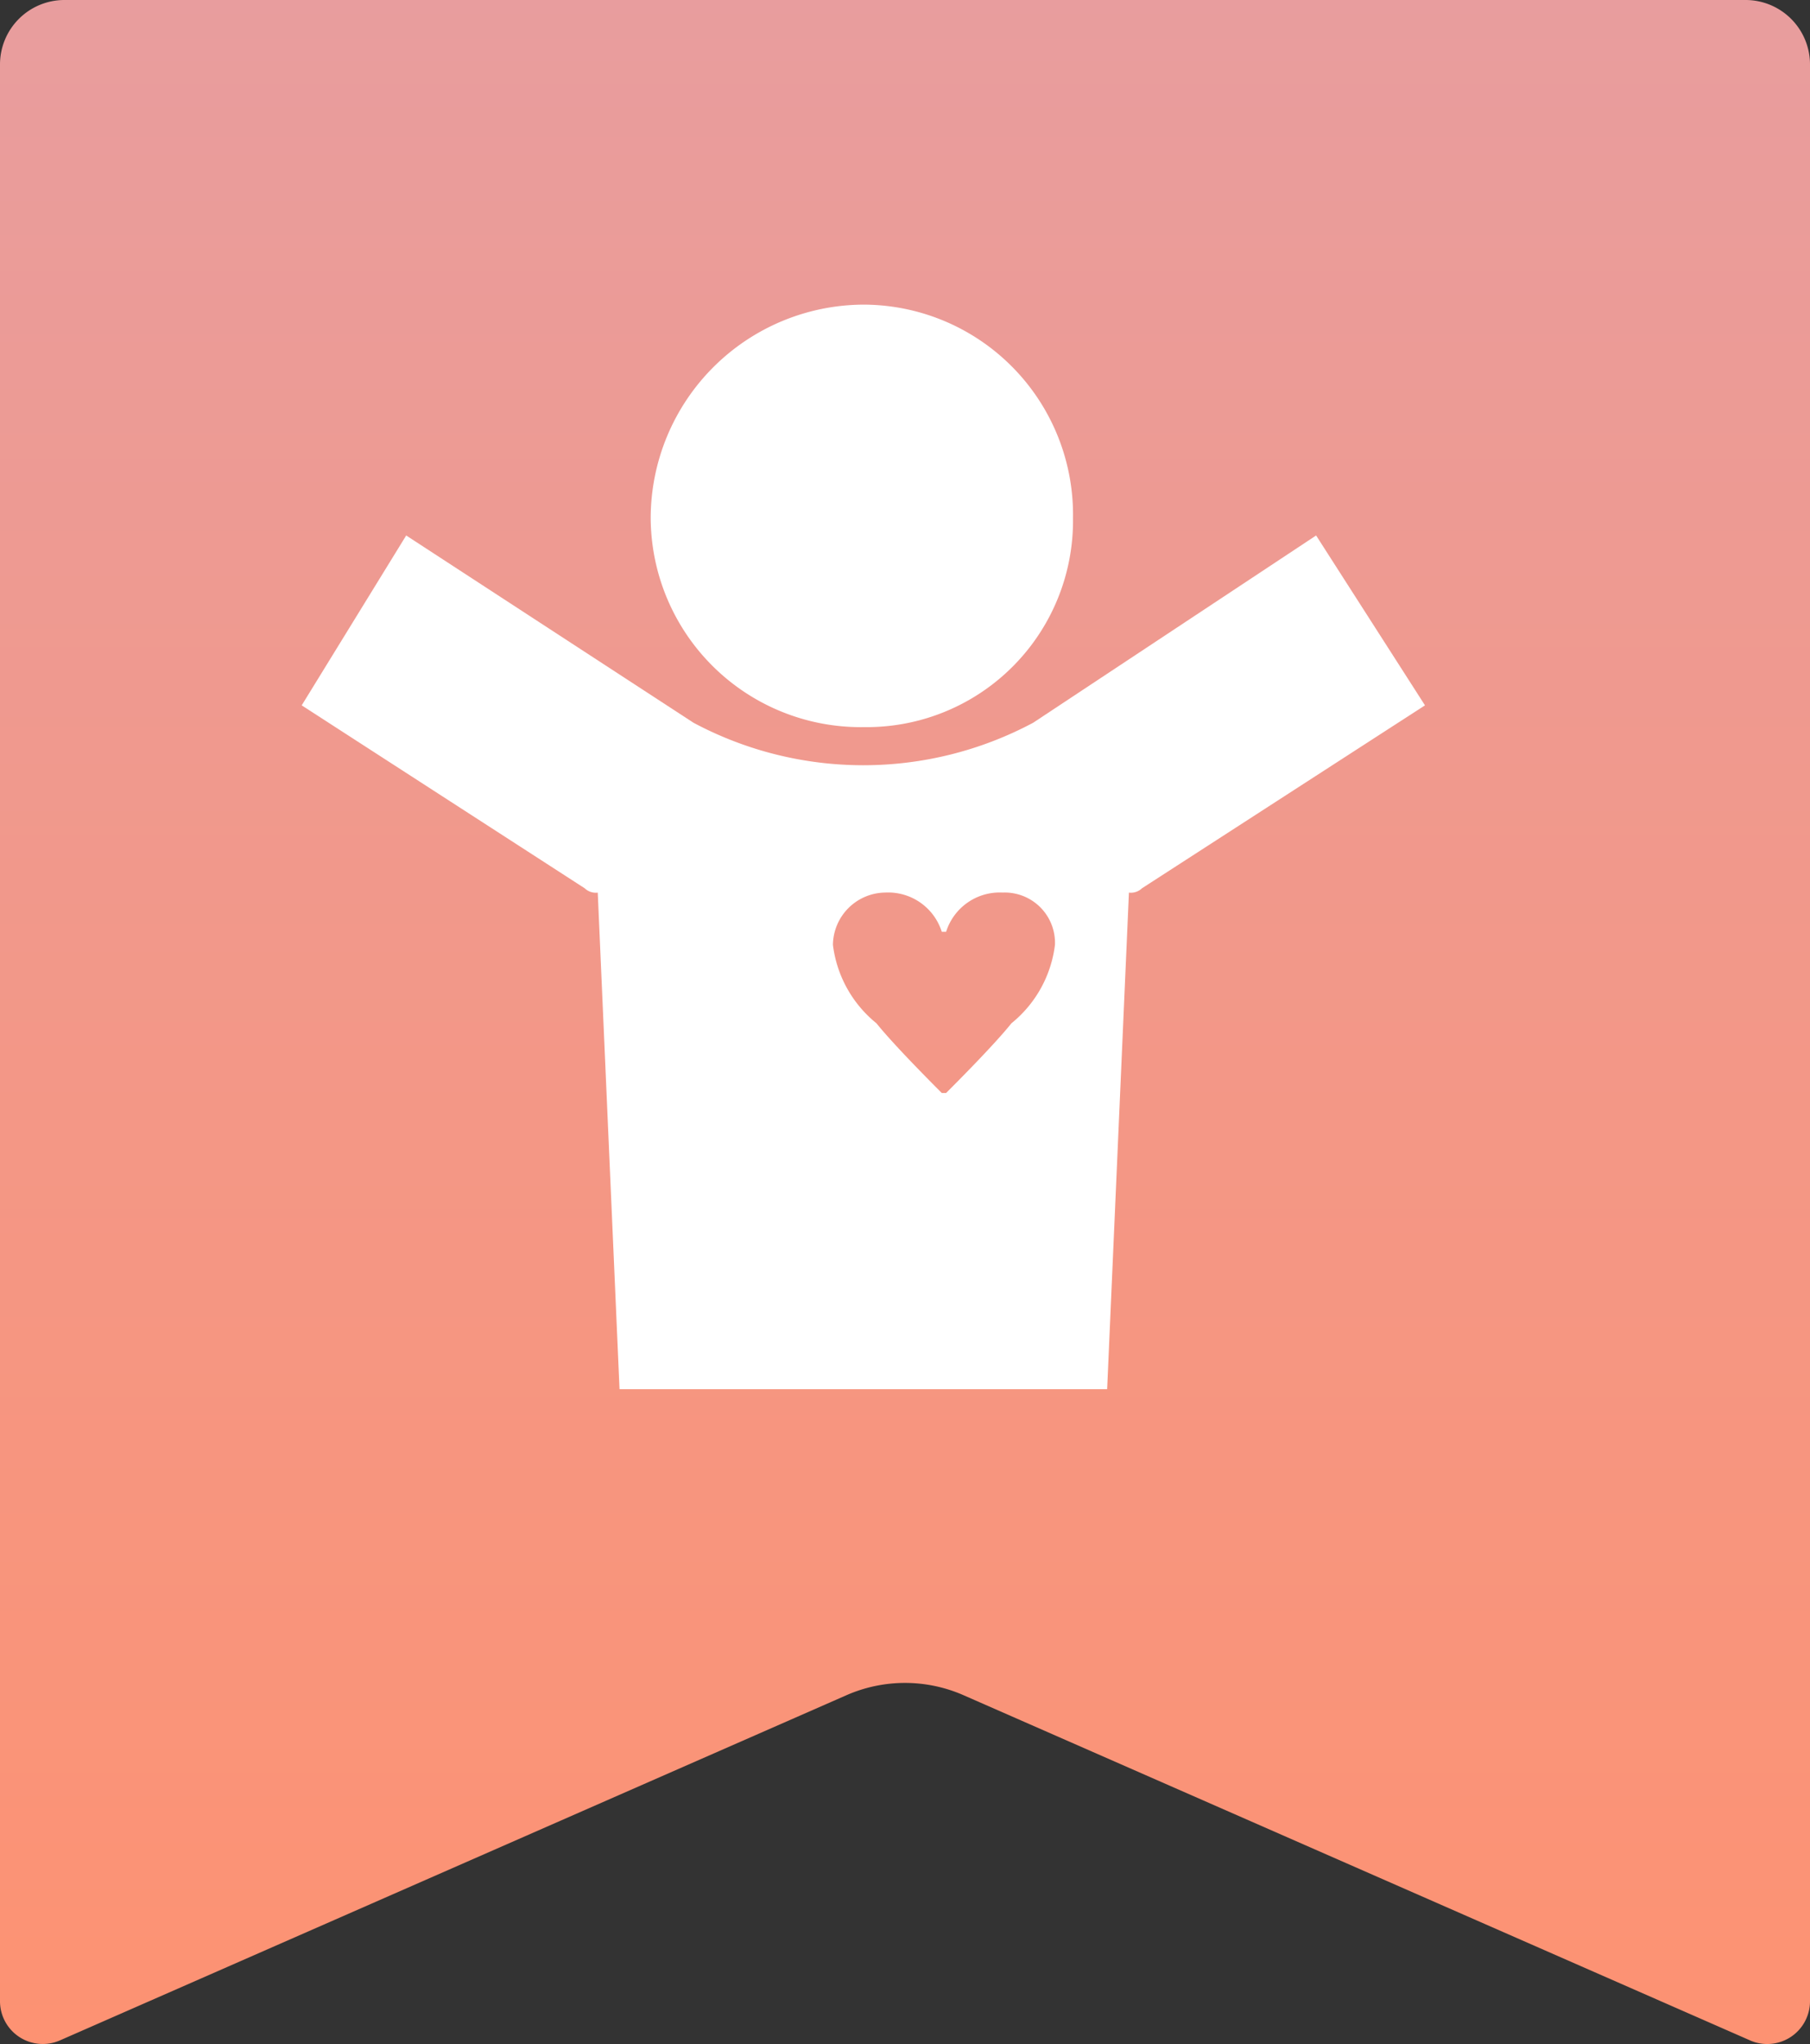
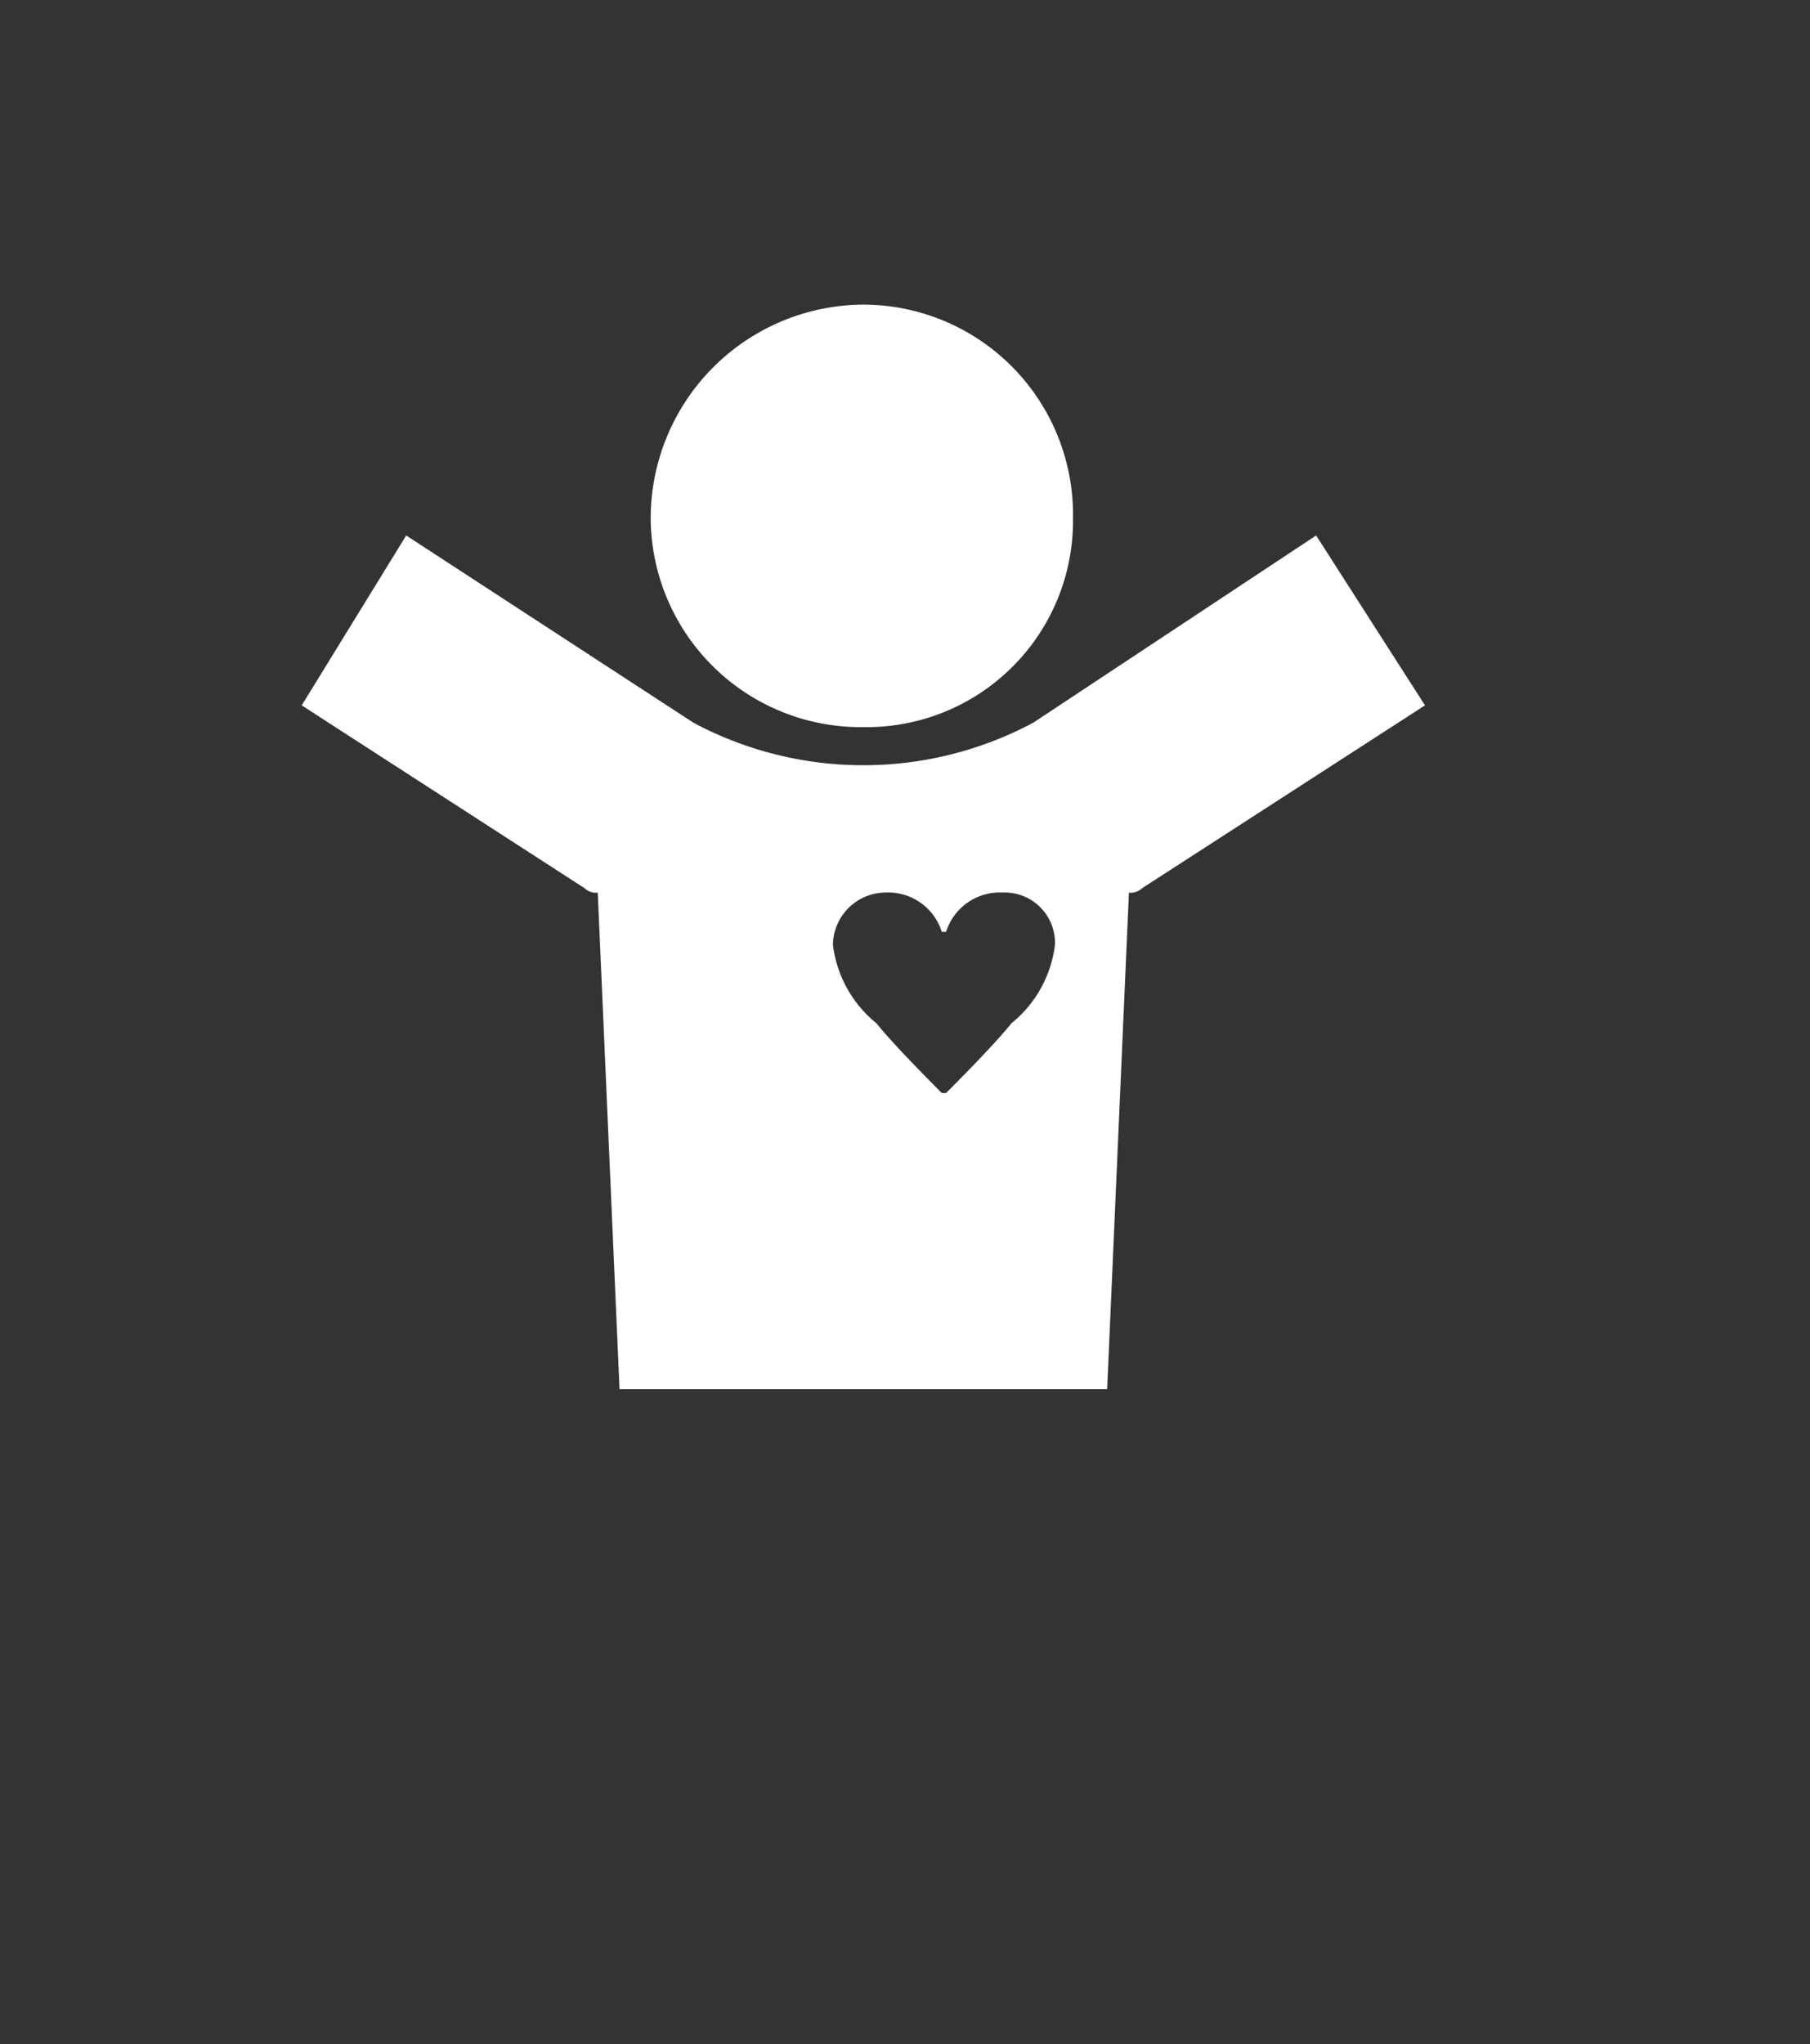
<svg xmlns="http://www.w3.org/2000/svg" width="60" height="67.728" viewBox="0 0 60 67.728">
  <rect x="0" y="0" width="60" height="67.728" fill="#333333" stroke="none" />
  <defs>
    <linearGradient id="linear-gradient" x1="0.5" x2="0.5" y2="1" gradientUnits="objectBoundingBox">
      <stop offset="0" stop-color="#e89d9e" />
      <stop offset="1" stop-color="#fd9272" />
    </linearGradient>
    <clipPath id="clip-path">
-       <rect id="長方形_23964" data-name="長方形 23964" width="60" height="67.728" fill="url(#linear-gradient)" />
-     </clipPath>
+       </clipPath>
  </defs>
  <g id="グループ_9154" data-name="グループ 9154" transform="translate(-200 -1669.827)">
    <g id="グループ_9111" data-name="グループ 9111" transform="translate(200 1669.827)">
      <g id="グループ_9080" data-name="グループ 9080" transform="translate(0 0)" clip-path="url(#clip-path)">
-         <path id="パス_8803" data-name="パス 8803" d="M58.012,67.608,31.934,56.168a4.828,4.828,0,0,0-3.868,0L1.988,67.608A1.418,1.418,0,0,1,0,66.309V2.137A2.136,2.136,0,0,1,2.135,0h55.73A2.136,2.136,0,0,1,60,2.137V66.309a1.418,1.418,0,0,1-1.988,1.3" transform="translate(0 0)" fill="url(#linear-gradient)" />
-       </g>
+         </g>
    </g>
    <g id="グループ_9117" data-name="グループ 9117" transform="translate(-354.607 68.938)">
      <path id="パス_5607" data-name="パス 5607" d="M181.159,215.392a6.839,6.839,0,0,1-6.927,6.927,6.961,6.961,0,0,1-7.072-6.927,7.083,7.083,0,0,1,7.072-7.072,6.961,6.961,0,0,1,6.927,7.072" transform="translate(409.017 1402.663)" fill="#fff" />
      <path id="パス_5608" data-name="パス 5608" d="M191.187,214.68l-9.381,6.206a11.961,11.961,0,0,1-11.257,0l-9.525-6.206-3.464,5.629,9.381,6.061a.53.53,0,0,0,.433.144l.722,16.453h16.164l.722-16.453a.53.53,0,0,0,.433-.144l9.381-6.061Zm-10.1,16.164c-.577.722-1.876,2.02-2.165,2.309h-.144c-.289-.289-1.587-1.588-2.165-2.309a3.961,3.961,0,0,1-1.443-2.6,1.755,1.755,0,0,1,1.732-1.732,1.863,1.863,0,0,1,1.876,1.3h.144a1.863,1.863,0,0,1,1.876-1.3,1.667,1.667,0,0,1,1.732,1.732,3.961,3.961,0,0,1-1.443,2.6" transform="translate(407.048 1403.952)" fill="#fff" />
    </g>
  </g>
</svg>